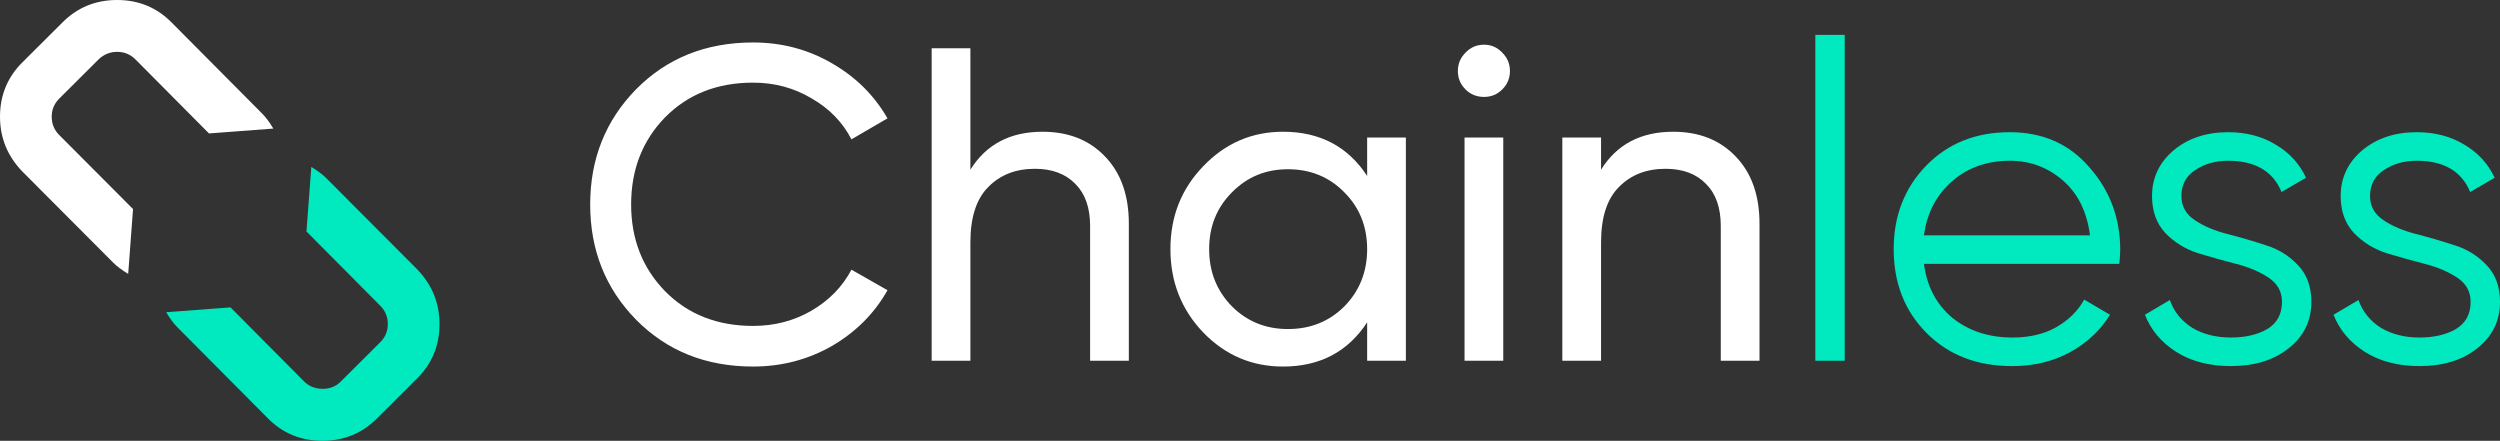
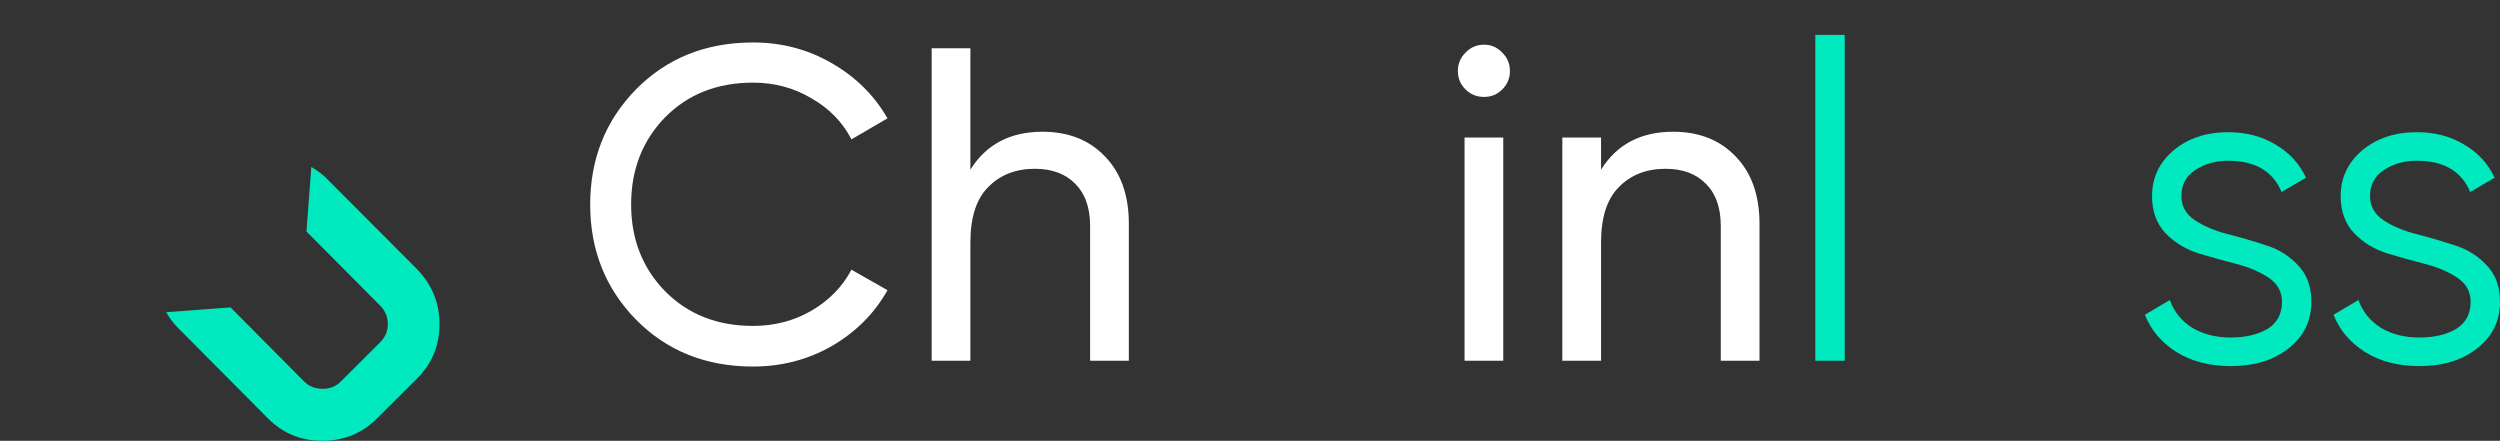
<svg xmlns="http://www.w3.org/2000/svg" width="397" height="70" viewBox="0 0 397 70" fill="none">
  <rect x="0" y="0" width="397" height="70" fill="#333333" stroke="none" />
  <path d="M119.59 58.207C112.098 58.207 105.902 55.726 101.002 50.764C96.148 45.802 93.722 39.706 93.722 32.475C93.722 25.245 96.148 19.149 101.002 14.187C105.902 9.225 112.098 6.744 119.59 6.744C124.113 6.744 128.259 7.83 132.029 10.004C135.845 12.178 138.814 15.108 140.934 18.794L135.209 22.126C133.796 19.385 131.675 17.211 128.848 15.604C126.068 13.95 122.982 13.123 119.59 13.123C113.888 13.123 109.224 14.966 105.596 18.652C102.015 22.338 100.224 26.946 100.224 32.475C100.224 37.957 102.015 42.541 105.596 46.227C109.224 49.913 113.888 51.756 119.59 51.756C122.982 51.756 126.068 50.953 128.848 49.346C131.675 47.692 133.796 45.518 135.209 42.825L140.934 46.085C138.861 49.771 135.916 52.725 132.099 54.946C128.283 57.12 124.113 58.207 119.59 58.207Z" fill="white" />
  <path d="M165.548 20.921C169.694 20.921 173.016 22.244 175.513 24.89C178.011 27.489 179.259 31.034 179.259 35.523V57.285H173.11V35.878C173.11 32.995 172.333 30.774 170.778 29.214C169.223 27.608 167.079 26.804 164.346 26.804C161.284 26.804 158.81 27.773 156.925 29.711C155.041 31.601 154.098 34.531 154.098 38.5V57.285H147.949V7.665H154.098V26.946C156.596 22.929 160.412 20.921 165.548 20.921Z" fill="white" />
-   <path d="M217.104 21.842H223.252V57.285H217.104V51.189C214.041 55.867 209.588 58.207 203.746 58.207C198.798 58.207 194.581 56.411 191.094 52.819C187.608 49.181 185.864 44.762 185.864 39.564C185.864 34.365 187.608 29.971 191.094 26.379C194.581 22.74 198.798 20.921 203.746 20.921C209.588 20.921 214.041 23.26 217.104 27.938V21.842ZM204.523 52.252C208.104 52.252 211.096 51.047 213.499 48.637C215.902 46.18 217.104 43.155 217.104 39.564C217.104 35.972 215.902 32.971 213.499 30.561C211.096 28.104 208.104 26.875 204.523 26.875C200.989 26.875 198.021 28.104 195.618 30.561C193.215 32.971 192.013 35.972 192.013 39.564C192.013 43.155 193.215 46.18 195.618 48.637C198.021 51.047 200.989 52.252 204.523 52.252Z" fill="white" />
  <path d="M235.678 15.392C234.5 15.392 233.511 14.99 232.71 14.187C231.909 13.383 231.508 12.414 231.508 11.28C231.508 10.146 231.909 9.177 232.71 8.374C233.511 7.523 234.5 7.098 235.678 7.098C236.809 7.098 237.775 7.523 238.576 8.374C239.377 9.177 239.778 10.146 239.778 11.28C239.778 12.414 239.377 13.383 238.576 14.187C237.775 14.99 236.809 15.392 235.678 15.392ZM232.569 57.285V21.842H238.718V57.285H232.569Z" fill="white" />
  <path d="M265.697 20.921C269.843 20.921 273.165 22.244 275.662 24.89C278.16 27.489 279.408 31.034 279.408 35.523V57.285H273.259V35.878C273.259 32.995 272.482 30.774 270.927 29.214C269.372 27.608 267.228 26.804 264.495 26.804C261.433 26.804 258.959 27.773 257.074 29.711C255.189 31.601 254.247 34.531 254.247 38.5V57.285H248.098V21.842H254.247V26.946C256.744 22.929 260.561 20.921 265.697 20.921Z" fill="white" />
  <path d="M288.275 57.285V5.538H292.94V57.285H288.275Z" fill="#00E9BF" />
-   <path d="M319.165 20.992C324.395 20.992 328.612 22.858 331.816 26.592C335.067 30.278 336.693 34.649 336.693 39.706C336.693 40.225 336.645 40.958 336.551 41.903H305.524C305.995 45.495 307.503 48.354 310.047 50.48C312.639 52.559 315.819 53.599 319.589 53.599C322.274 53.599 324.583 53.056 326.515 51.969C328.494 50.835 329.978 49.37 330.968 47.574L335.067 49.984C333.512 52.489 331.392 54.473 328.706 55.938C326.02 57.403 322.958 58.136 319.518 58.136C313.958 58.136 309.435 56.387 305.948 52.89C302.461 49.393 300.718 44.951 300.718 39.564C300.718 34.271 302.438 29.852 305.877 26.308C309.317 22.764 313.746 20.992 319.165 20.992ZM319.165 25.528C315.489 25.528 312.403 26.639 309.906 28.86C307.456 31.034 305.995 33.869 305.524 37.366H331.887C331.415 33.633 329.978 30.727 327.575 28.647C325.172 26.568 322.369 25.528 319.165 25.528Z" fill="#00E9BF" />
  <path d="M346.407 31.128C346.407 32.735 347.114 34.011 348.528 34.956C349.941 35.901 351.661 36.634 353.687 37.154C355.713 37.673 357.739 38.264 359.765 38.926C361.791 39.54 363.511 40.603 364.925 42.116C366.338 43.581 367.045 45.518 367.045 47.928C367.045 50.953 365.844 53.41 363.441 55.3C361.085 57.191 358.022 58.136 354.252 58.136C350.86 58.136 347.962 57.38 345.559 55.867C343.203 54.355 341.554 52.394 340.612 49.984L344.57 47.645C345.229 49.488 346.407 50.953 348.104 52.04C349.847 53.079 351.897 53.599 354.252 53.599C356.561 53.599 358.493 53.15 360.048 52.252C361.603 51.307 362.38 49.866 362.38 47.928C362.38 46.322 361.674 45.046 360.26 44.1C358.846 43.155 357.127 42.423 355.101 41.903C353.075 41.383 351.048 40.816 349.022 40.202C346.996 39.54 345.276 38.477 343.863 37.012C342.449 35.5 341.743 33.538 341.743 31.128C341.743 28.246 342.873 25.835 345.135 23.898C347.444 21.96 350.342 20.992 353.828 20.992C356.703 20.992 359.223 21.653 361.391 22.976C363.558 24.252 365.16 26.001 366.197 28.222L362.31 30.49C360.943 27.182 358.116 25.528 353.828 25.528C351.802 25.528 350.059 26.024 348.598 27.017C347.138 27.962 346.407 29.332 346.407 31.128Z" fill="#00E9BF" />
  <path d="M376.362 31.128C376.362 32.735 377.069 34.011 378.483 34.956C379.896 35.901 381.616 36.634 383.642 37.154C385.668 37.673 387.694 38.264 389.72 38.926C391.746 39.54 393.466 40.603 394.88 42.116C396.293 43.581 397 45.518 397 47.928C397 50.953 395.798 53.41 393.395 55.3C391.04 57.191 387.977 58.136 384.207 58.136C380.815 58.136 377.917 57.38 375.514 55.867C373.158 54.355 371.509 52.394 370.567 49.984L374.525 47.645C375.184 49.488 376.362 50.953 378.059 52.04C379.802 53.079 381.852 53.599 384.207 53.599C386.516 53.599 388.448 53.15 390.003 52.252C391.558 51.307 392.335 49.866 392.335 47.928C392.335 46.322 391.629 45.046 390.215 44.1C388.801 43.155 387.082 42.423 385.056 41.903C383.029 41.383 381.003 40.816 378.977 40.202C376.951 39.54 375.231 38.477 373.818 37.012C372.404 35.5 371.698 33.538 371.698 31.128C371.698 28.246 372.828 25.835 375.09 23.898C377.399 21.96 380.297 20.992 383.783 20.992C386.658 20.992 389.178 21.653 391.346 22.976C393.513 24.252 395.115 26.001 396.152 28.222L392.265 30.49C390.898 27.182 388.071 25.528 383.783 25.528C381.757 25.528 380.014 26.024 378.553 27.017C377.093 27.962 376.362 29.332 376.362 31.128Z" fill="#00E9BF" />
-   <path d="M43.407 20.417L33.186 21.189L21.511 9.436C20.713 8.636 19.744 8.235 18.603 8.235C17.491 8.235 16.522 8.621 15.695 9.393L9.408 15.656C8.61 16.456 8.211 17.414 8.211 18.529C8.211 19.673 8.61 20.645 9.408 21.446L21.126 33.199L20.357 43.493C19.359 42.892 18.56 42.292 17.962 41.691L3.592 27.279C1.197 24.82 0 21.904 0 18.529C0 15.098 1.212 12.196 3.635 9.822L9.922 3.56C12.288 1.187 15.182 0 18.603 0C22.053 0 24.961 1.215 27.327 3.646L41.611 18.015C42.21 18.615 42.809 19.416 43.407 20.417Z" fill="white" />
  <path d="M66.159 60.178C68.582 57.804 69.794 54.902 69.794 51.471C69.794 48.096 68.596 45.18 66.201 42.721L51.832 28.309C51.233 27.708 50.435 27.108 49.437 26.507L48.667 36.759L60.385 48.554C61.184 49.355 61.583 50.327 61.583 51.471C61.583 52.586 61.184 53.544 60.385 54.344L54.099 60.607C53.329 61.379 52.36 61.758 51.191 61.743C50.022 61.729 49.052 61.336 48.283 60.564L36.608 48.811L26.387 49.583C26.985 50.584 27.584 51.385 28.183 51.985L42.466 66.354C44.833 68.785 47.741 70 51.191 70C54.612 70 57.506 68.813 59.872 66.44L66.159 60.178Z" fill="#00E9BF" />
</svg>